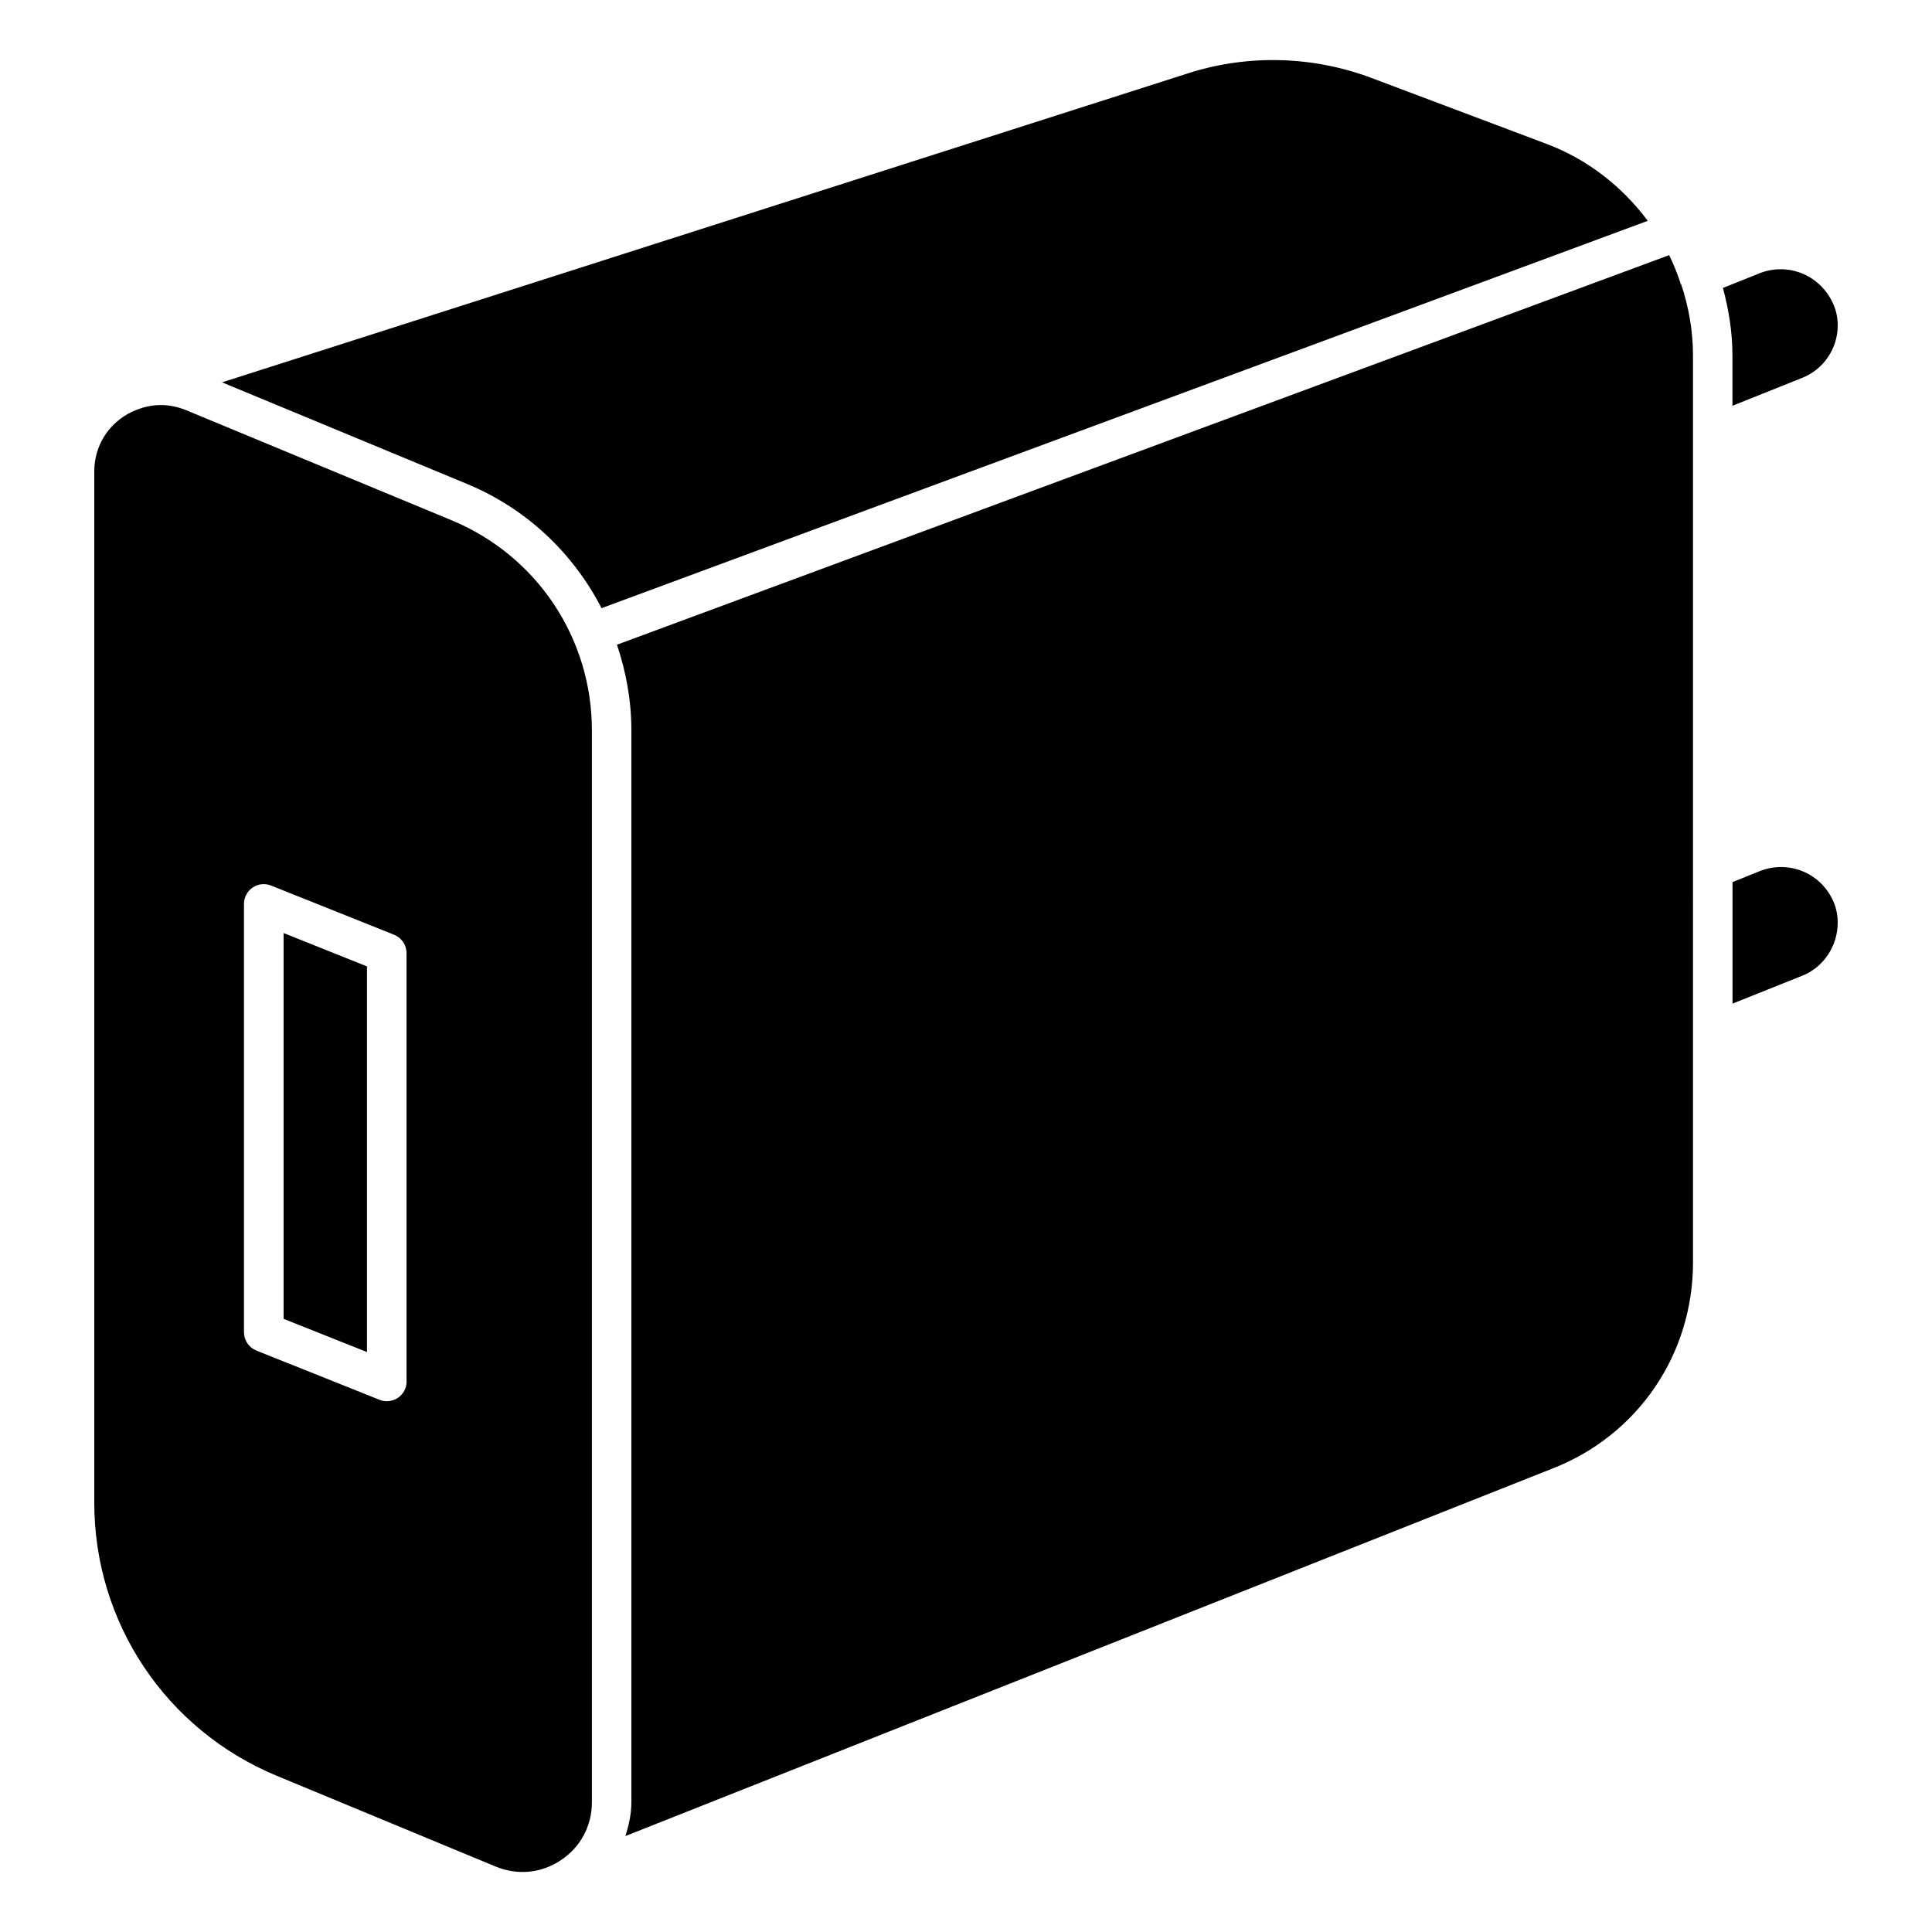
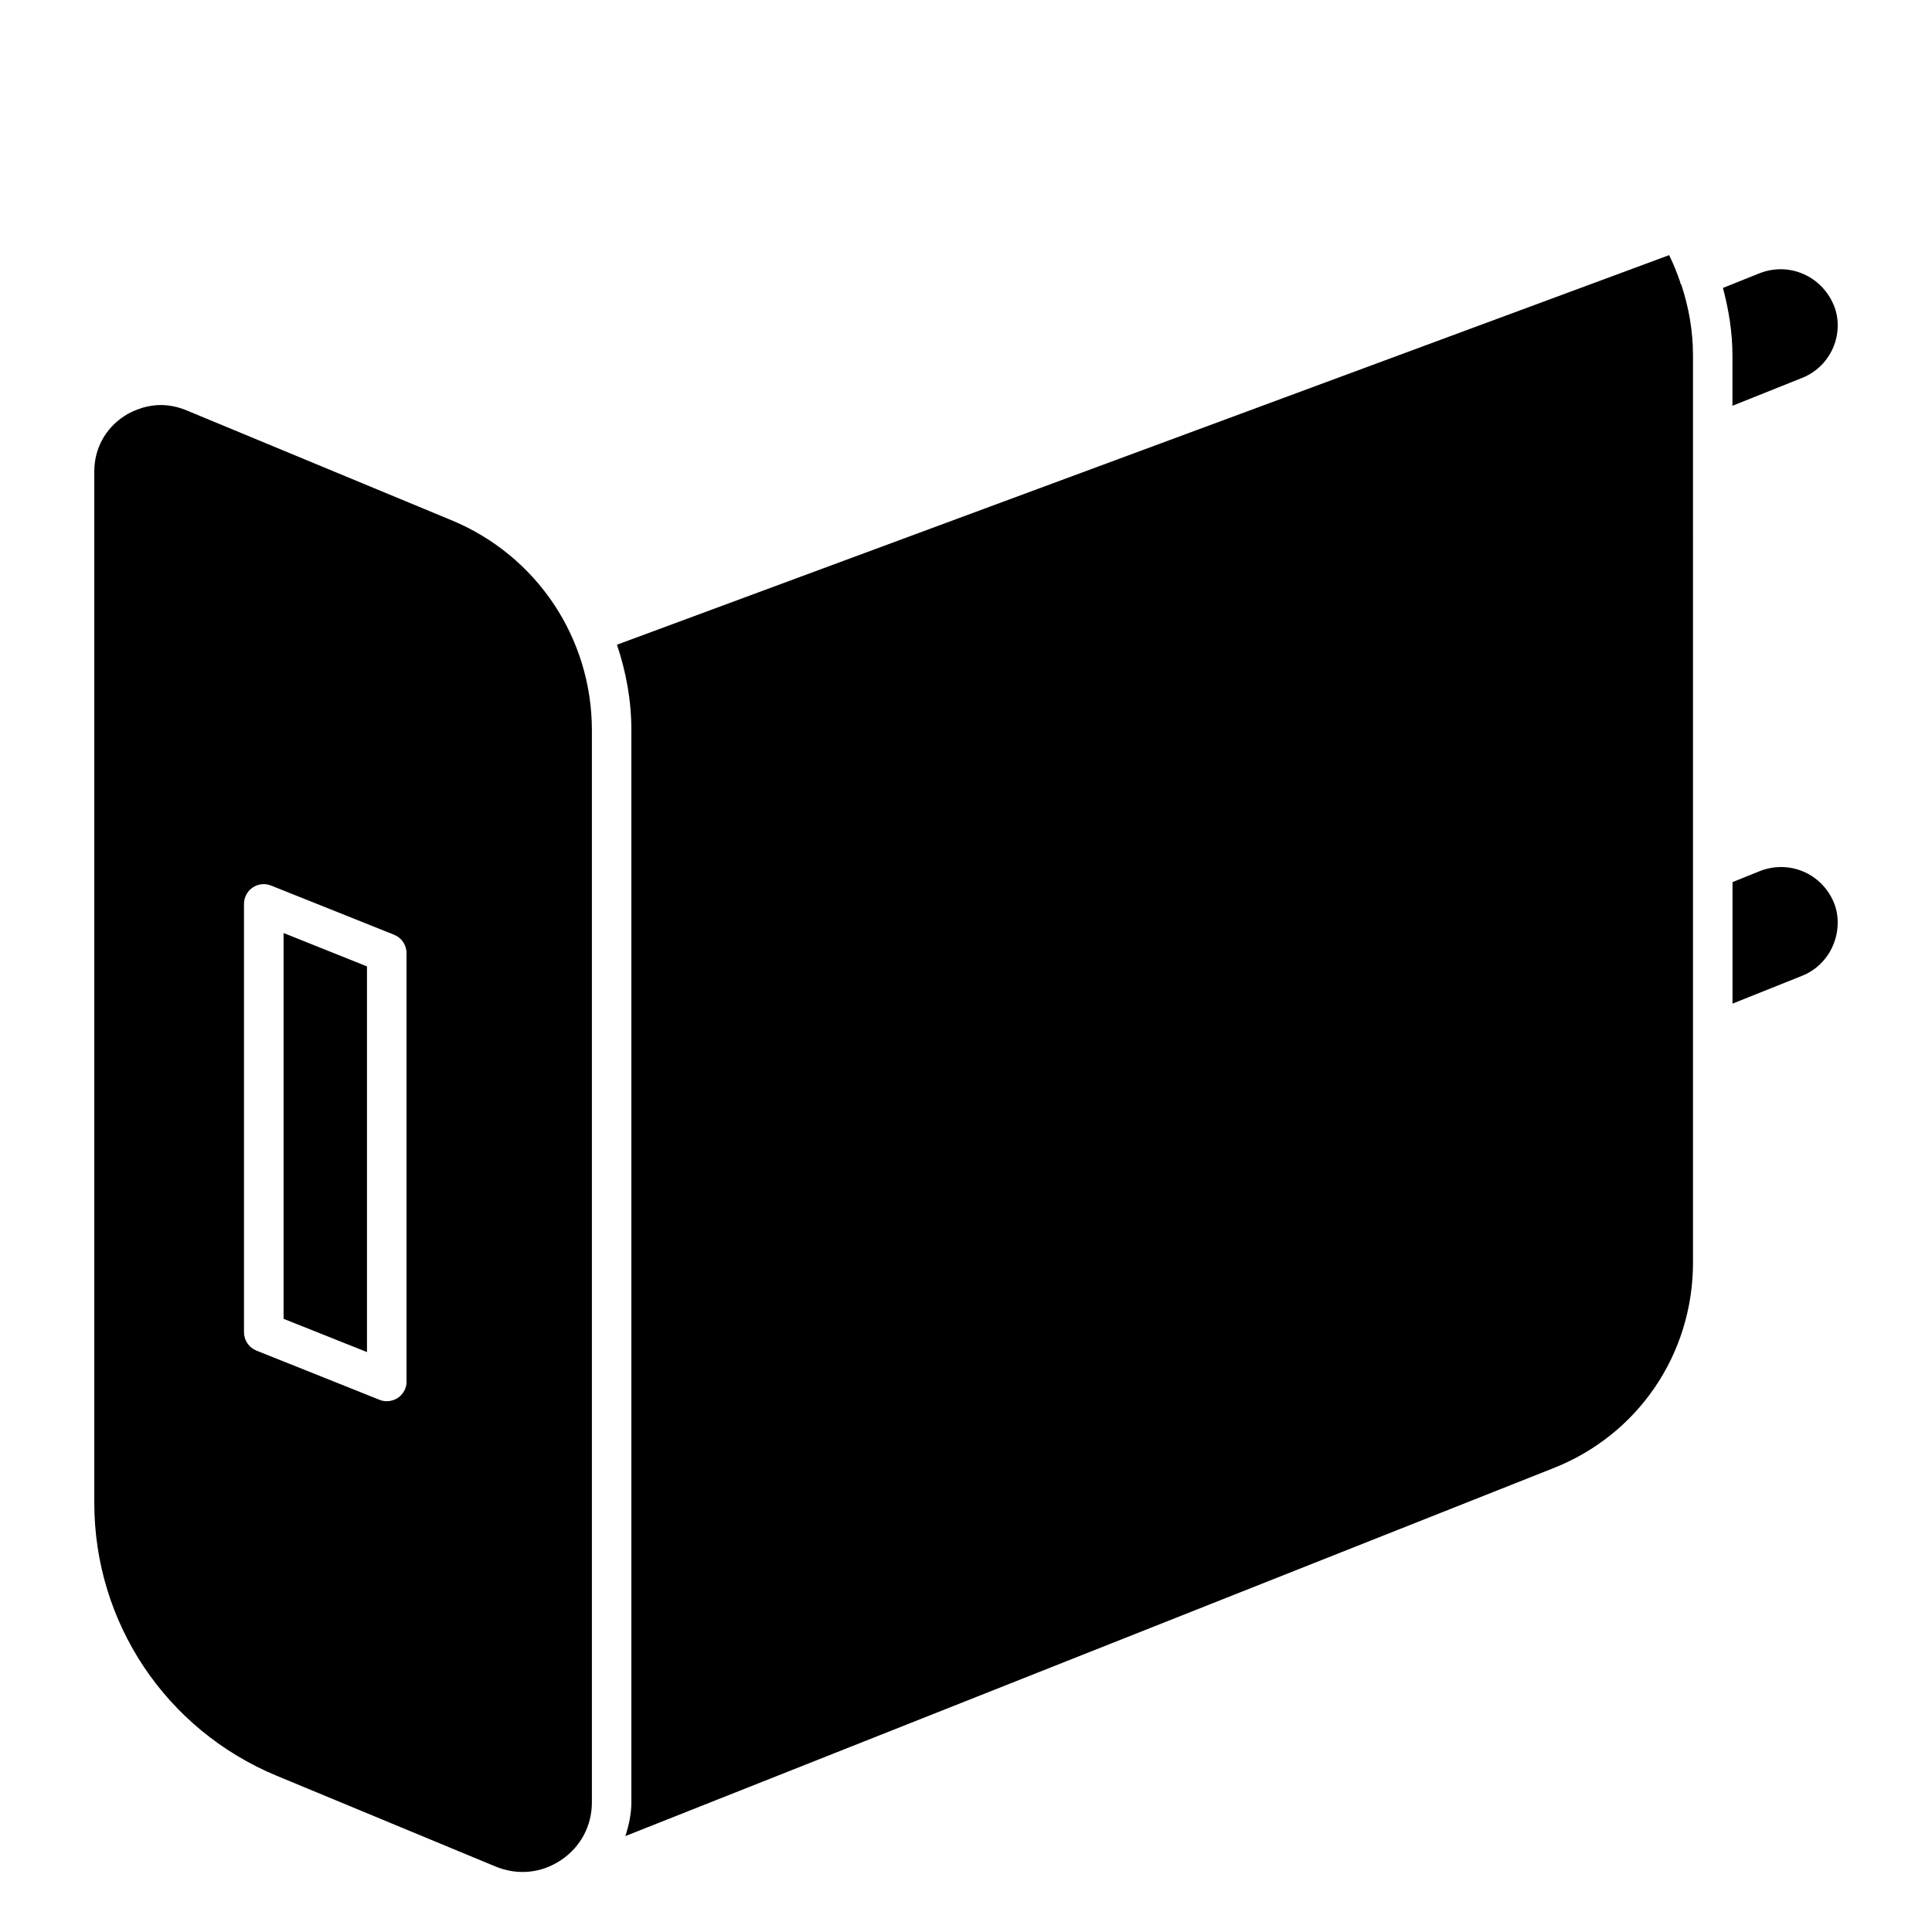
<svg xmlns="http://www.w3.org/2000/svg" fill="#000000" width="800px" height="800px" version="1.1" viewBox="144 144 512 512">
  <g>
    <path d="m589.32 219.15c-0.043-0.082 0.043-0.168 0-0.25-0.859-2.477-1.805-4.934-2.981-7.285l-278.84 103.24c2.414 7.16 3.82 14.758 3.82 22.629v284.13c0 3.106-0.652 6.086-1.594 8.965l245.8-97.445c22.547-8.836 37.137-30.23 37.137-54.559l-0.004-240.4c0-6.508-1.133-12.848-3.129-18.828-0.062-0.086-0.168-0.109-0.211-0.191z" />
    <path d="m263.68 281.88-70.367-29.18c-2.203-0.902-4.512-1.363-6.777-1.363-1.574 0-3.148 0.273-4.68 0.691l-0.738 0.254c-1.488 0.484-2.938 1.133-4.301 2.059-4.996 3.316-7.832 8.648-7.832 14.629v273.27c0 31.781 18.977 60.164 48.344 72.359l58.023 24.059c5.793 2.371 12.07 1.805 17.297-1.699 5.207-3.465 8.207-9.07 8.207-15.324v-284.15c-0.02-24.414-14.59-46.227-37.176-55.609zm-11.922 228.21c0 1.742-0.859 3.359-2.289 4.344-0.883 0.586-1.93 0.902-2.961 0.902-0.652 0-1.324-0.125-1.953-0.379l-32.602-13.035c-1.996-0.797-3.297-2.731-3.297-4.871v-113.5c0-1.742 0.859-3.359 2.289-4.344 1.426-0.965 3.254-1.176 4.891-0.523l32.602 13.035c1.996 0.797 3.297 2.731 3.297 4.871v113.5z" />
    <path d="m219.15 493.5 22.105 8.816v-102.21l-22.105-8.836z" />
-     <path d="m553.87 182.14-46.371-17.465c-15.535-5.856-32.789-6.34-48.617-1.258l-256.04 81.906 64.844 26.891c15.871 6.551 28.234 18.41 35.73 32.957l277.26-102.65c-6.738-9.023-15.867-16.266-26.805-20.379z" />
    <path d="m610.42 374.83-7.285 2.938v32.203l18.324-7.328c5.731-2.203 9.551-7.871 9.551-14.129 0-1.93-0.336-3.672-1.027-5.352-3.207-7.68-11.754-11.355-19.562-8.332z" />
    <path d="m603.14 251.52 18.324-7.328c5.731-2.203 9.551-7.789 9.551-13.918 0-1.93-0.336-3.672-1.027-5.352-3.234-7.809-11.82-11.523-19.586-8.543l-9.805 3.926c1.531 5.773 2.519 11.754 2.519 17.887v13.328z" />
  </g>
</svg>